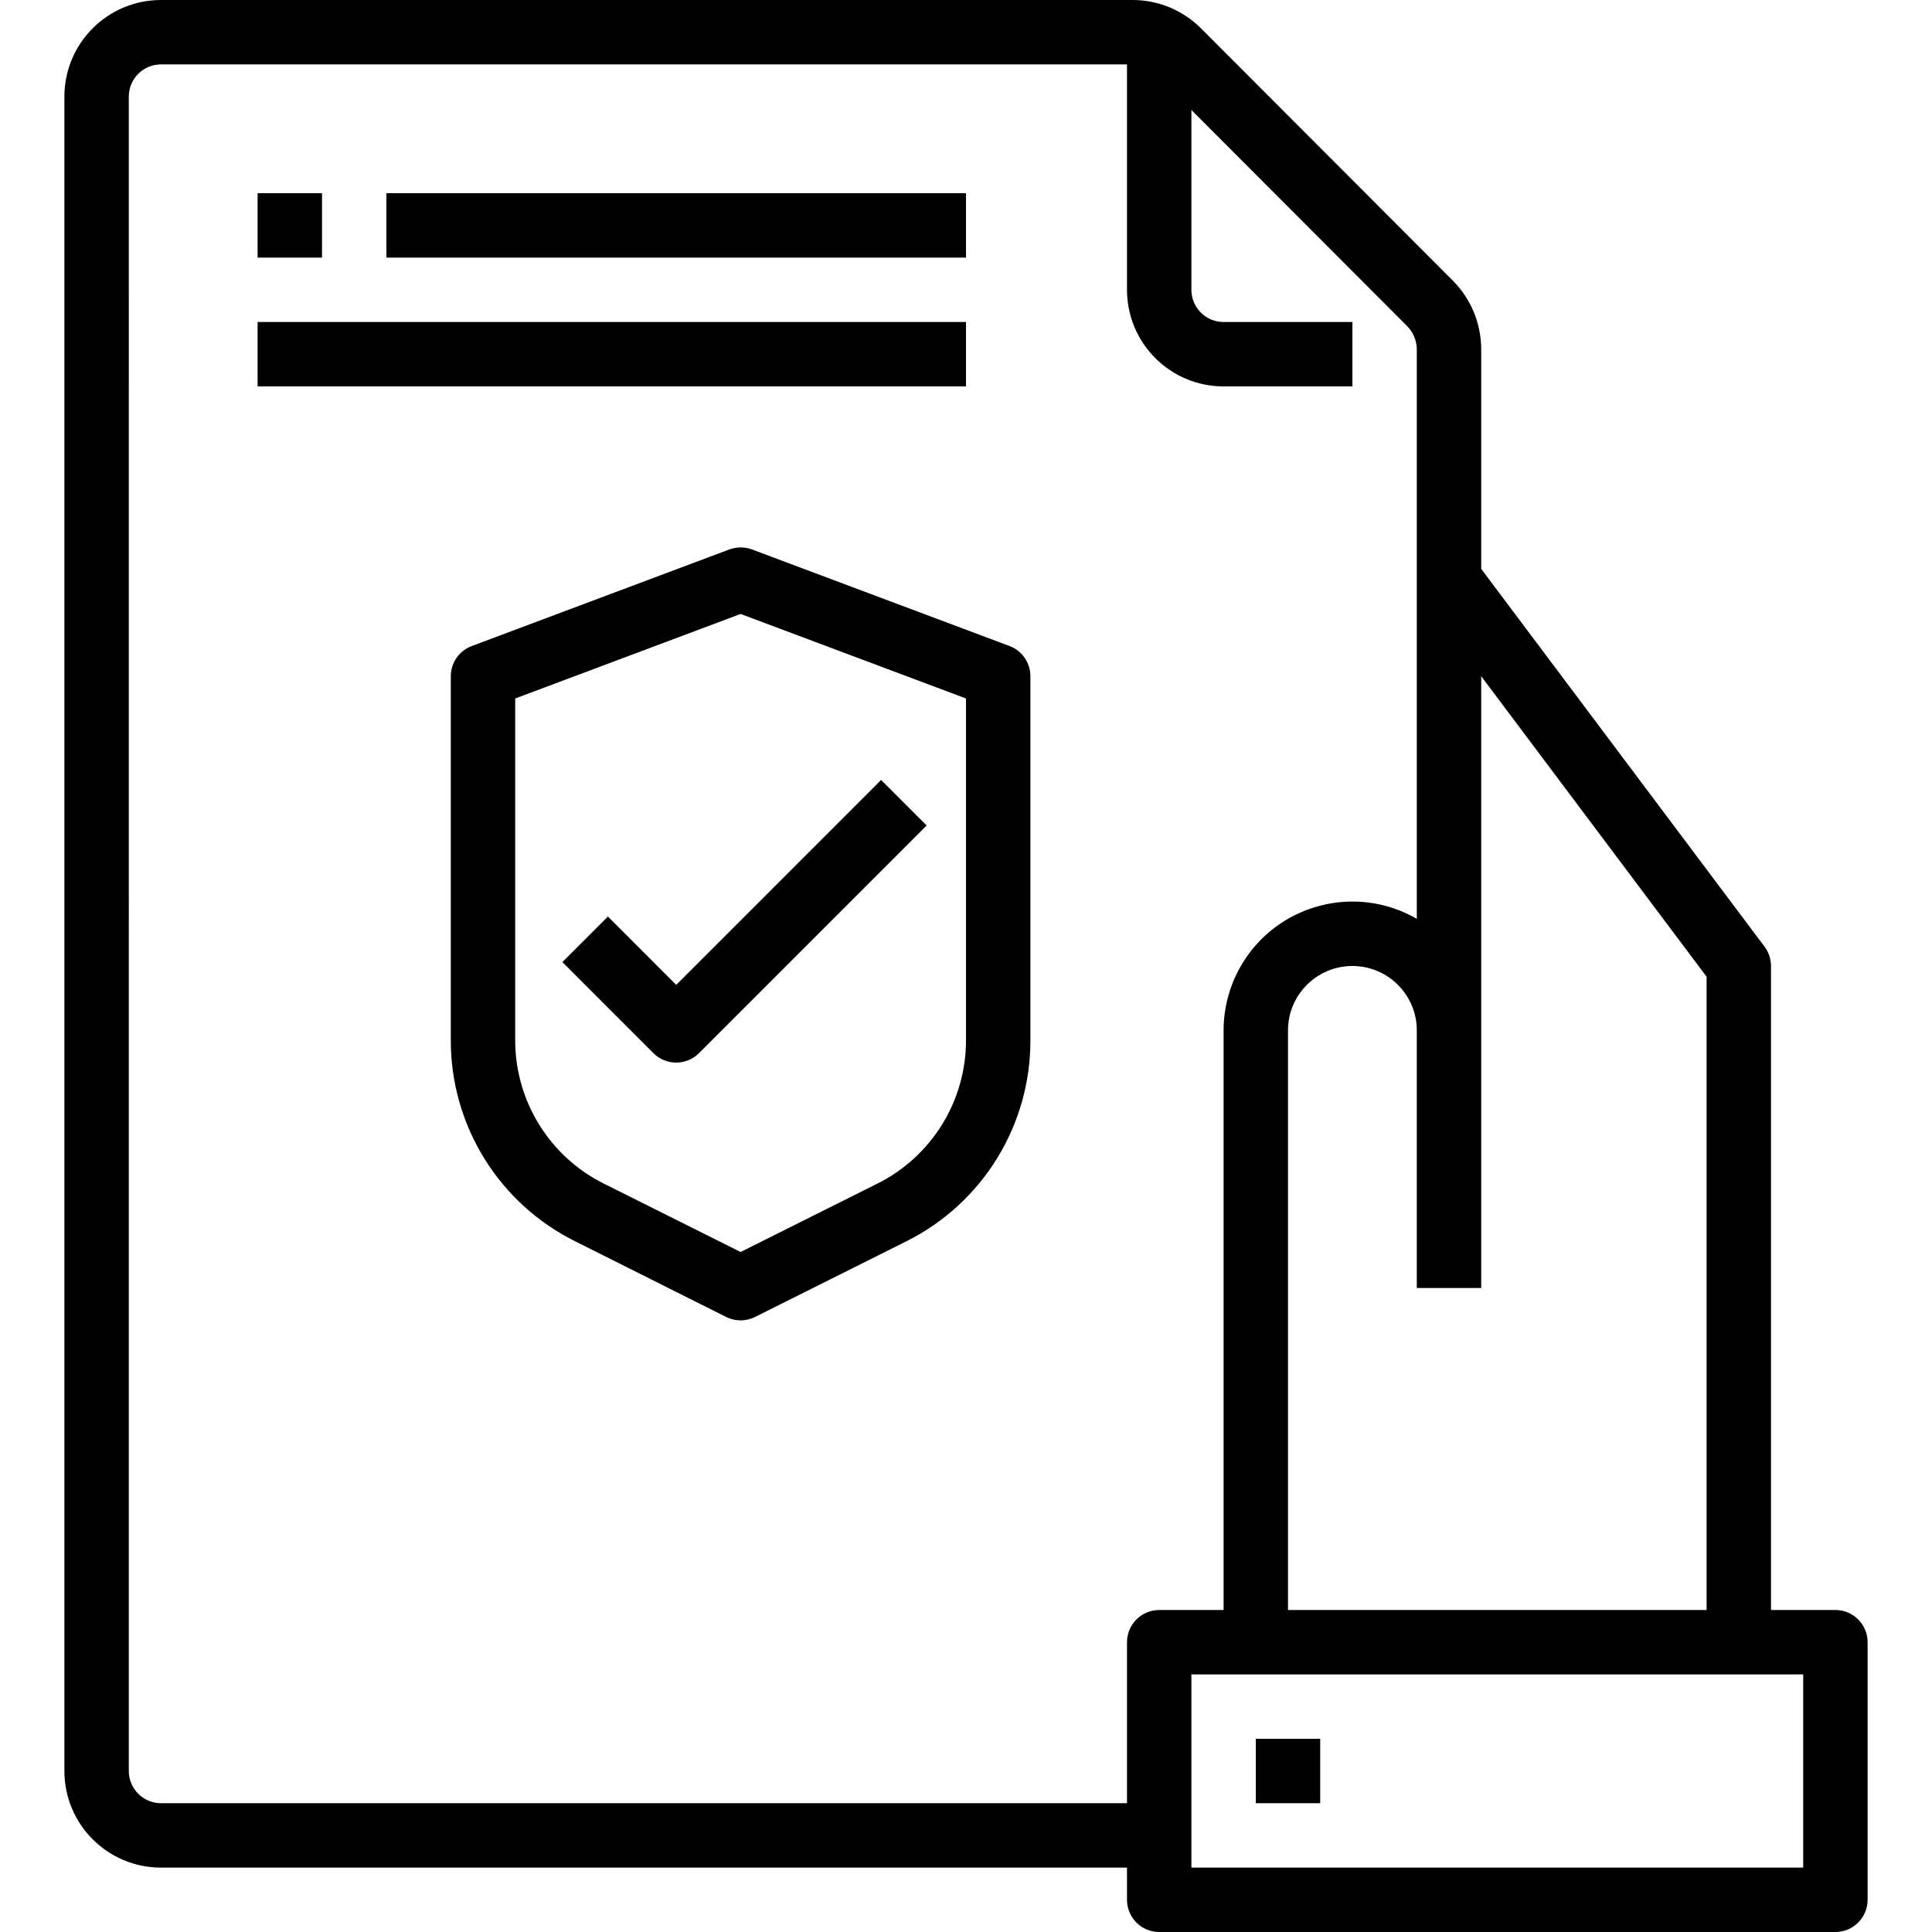
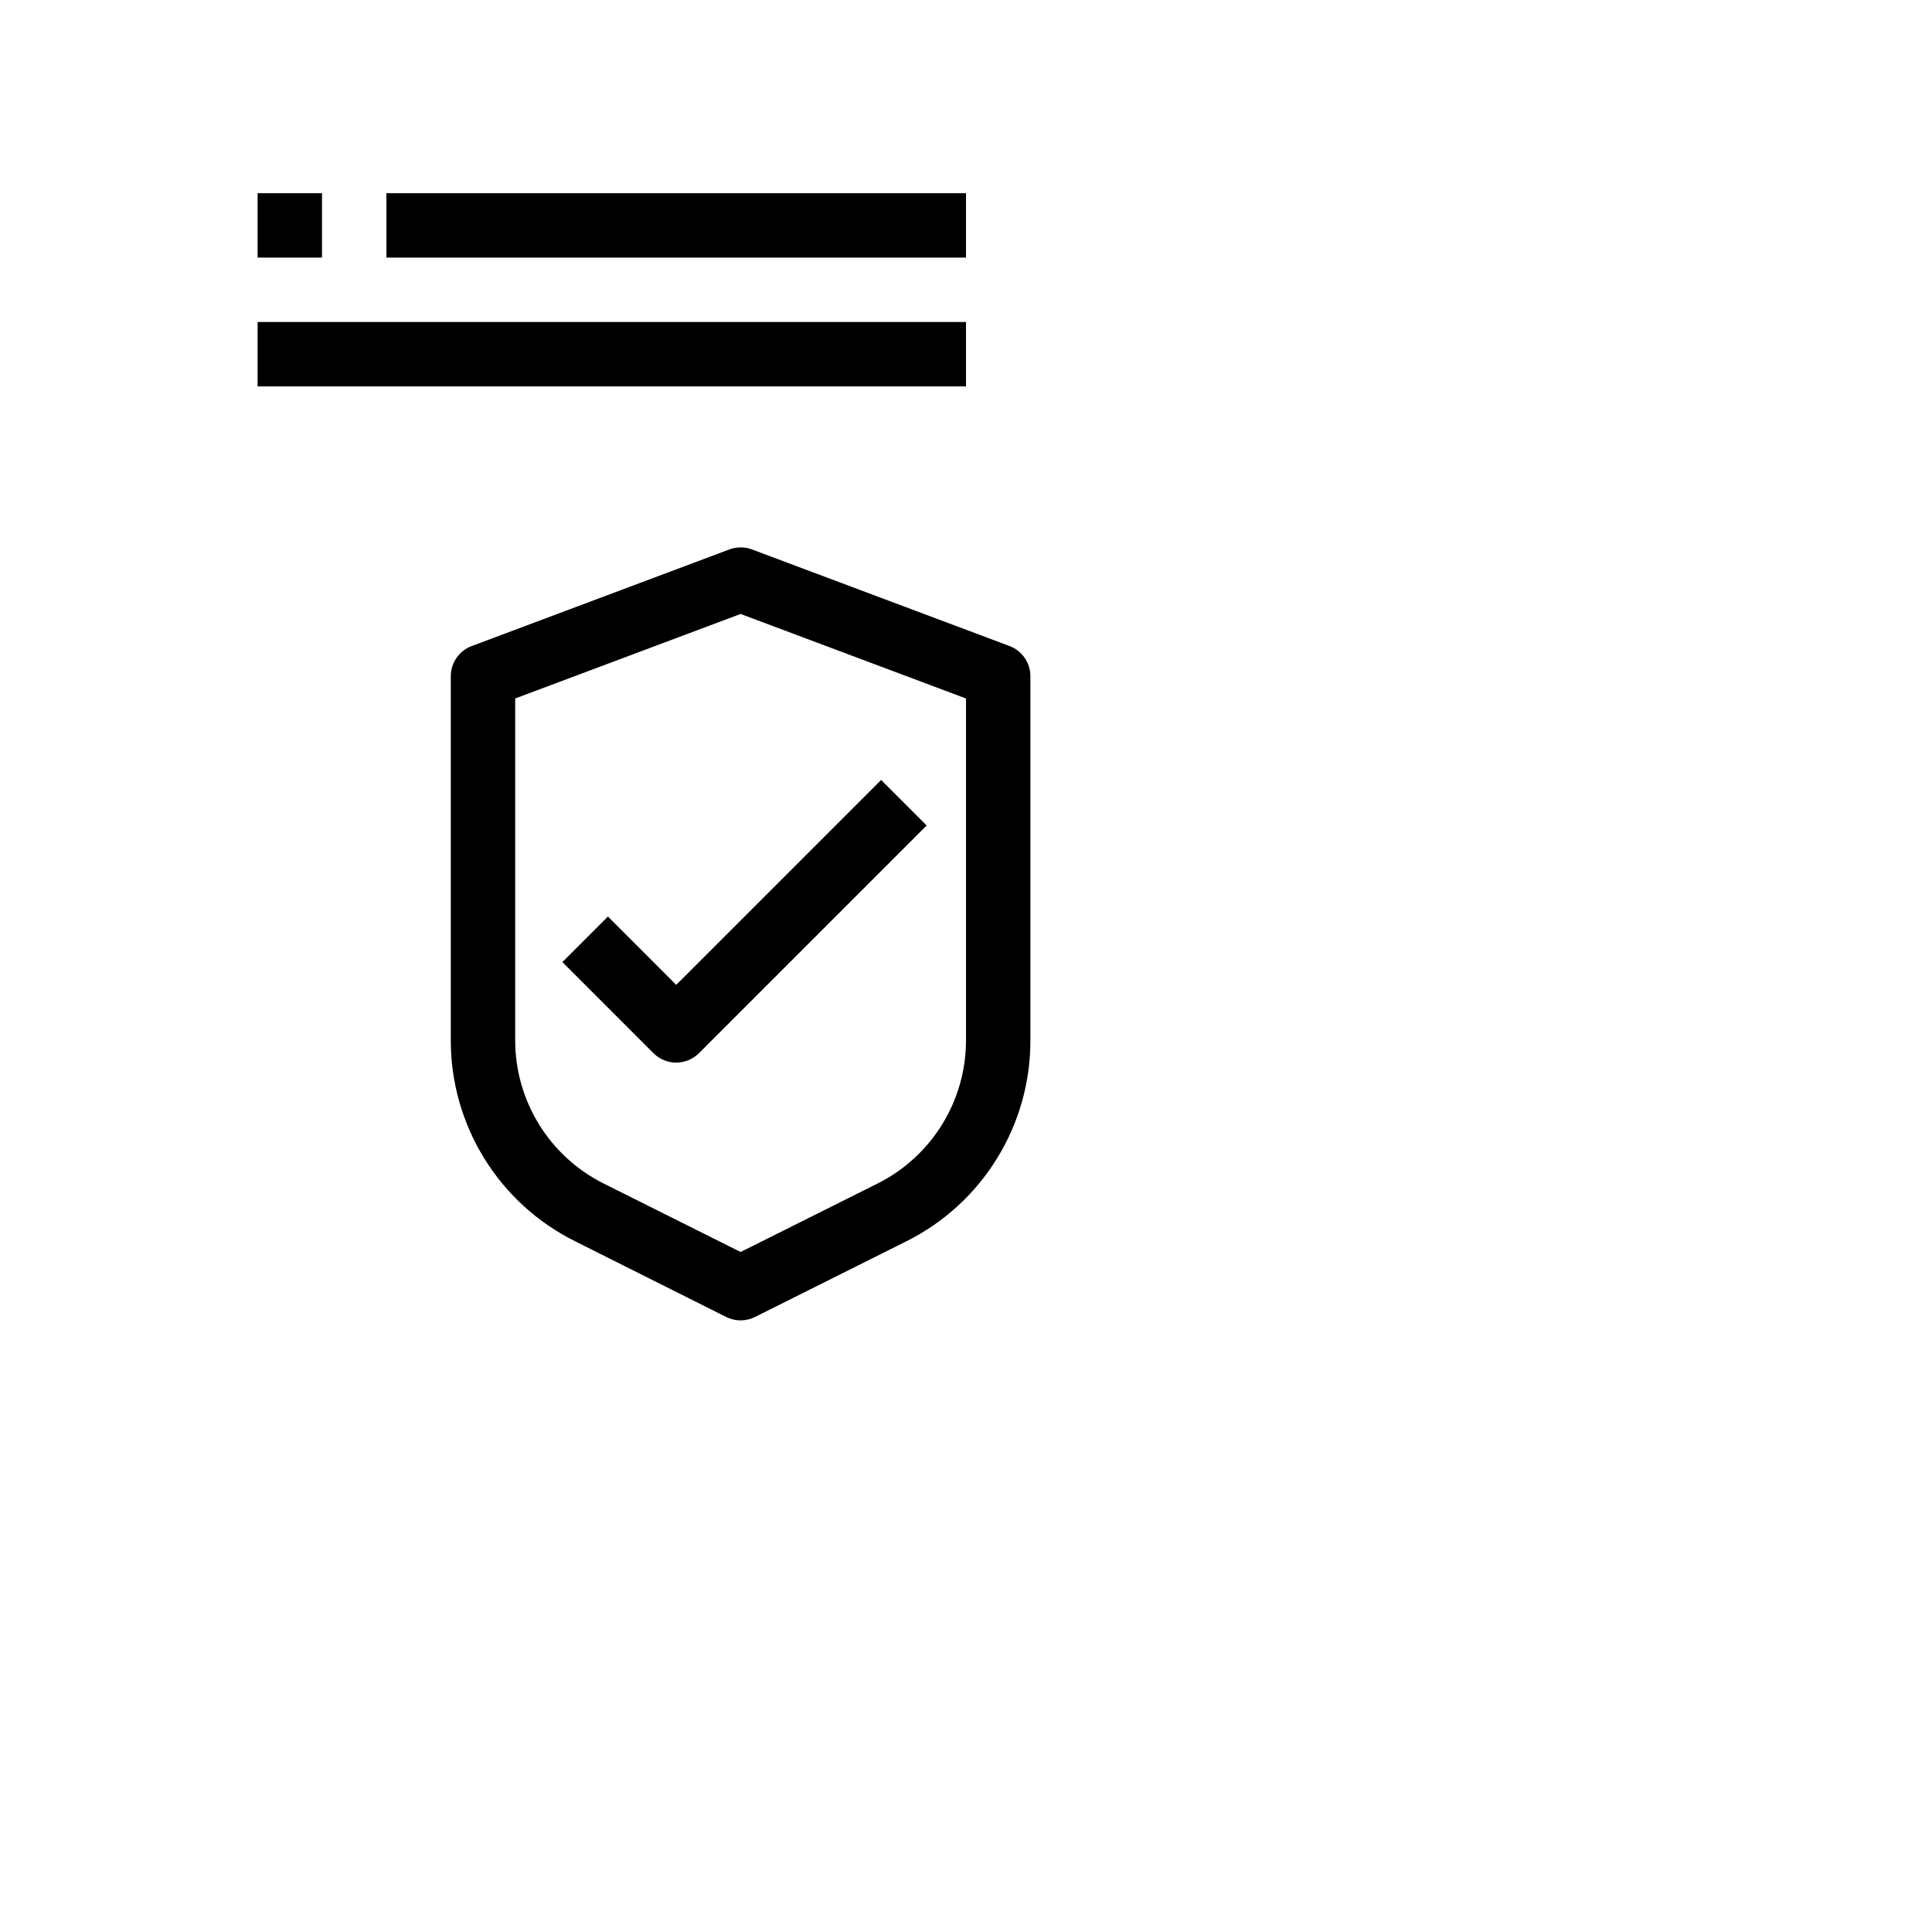
<svg xmlns="http://www.w3.org/2000/svg" id="Capa_1" x="0px" y="0px" viewBox="0 0 480 480" style="enable-background:new 0 0 480 480;" xml:space="preserve">
  <g>
    <g>
      <g>
        <rect x="64" y="48" width="16" height="16" />
        <rect x="96" y="48" width="144" height="16" />
        <rect x="64" y="80" width="176" height="16" />
        <path d="M250.816,160.504L250.816,160.504l-64-24c-1.808-0.664-3.792-0.664-5.6,0l-64,24c-3.134,1.163-5.214,4.153-5.216,7.496 v90.336c-0.073,21.231,11.931,40.656,30.952,50.088l37.472,18.776c2.251,1.125,4.901,1.125,7.152,0l37.472-18.736 c19.034-9.438,31.04-28.883,30.952-50.128V168C256.003,164.665,253.938,161.678,250.816,160.504z M240,258.336 c0.052,15.166-8.524,29.041-22.112,35.776L184,311.056l-33.888-16.944c-13.588-6.735-22.164-20.61-22.112-35.776v-84.8l56-21 l56,21V258.336z" />
        <path d="M151.032,227.712l-11.312,11.312l22.624,22.632c3.124,3.123,8.188,3.123,11.312,0l56.568-56.568l-11.312-11.312 L168,244.688L151.032,227.712z" />
-         <path d="M456,400h-16V240c0-1.731-0.561-3.415-1.6-4.8L368,141.336V86.8c0.001-6.366-2.506-12.476-6.976-17.008L298.4,7.064 C293.888,2.533,287.754-0.009,281.36,0H40C26.745,0,16,10.745,16,24v416c0,13.255,10.745,24,24,24h240v8c0,4.418,3.582,8,8,8h168 c4.418,0,8-3.582,8-8v-64C464,403.582,460.418,400,456,400z M368,320V168l56,74.664V400H320V256c0-8.837,7.163-16,16-16 s16,7.163,16,16v64H368z M280,408v40H40c-4.418,0-8-3.582-8-8V24c0-4.418,3.582-8,8-8h240v56c0,13.255,10.745,24,24,24h32V80h-32 c-4.418,0-8-3.582-8-8V27.328l53.6,53.696c1.518,1.542,2.378,3.612,2.4,5.776v141.48c-15.305-8.837-34.876-3.593-43.713,11.713 c-2.81,4.867-4.288,10.388-4.287,16.007v144h-16C283.582,400,280,403.582,280,408z M448,464H296v-48h152V464z" />
-         <rect x="312" y="432" width="16" height="16" />
      </g>
    </g>
  </g>
  <g> </g>
  <g> </g>
  <g> </g>
  <g> </g>
  <g> </g>
  <g> </g>
  <g> </g>
  <g> </g>
  <g> </g>
  <g> </g>
  <g> </g>
  <g> </g>
  <g> </g>
  <g> </g>
  <g> </g>
</svg>